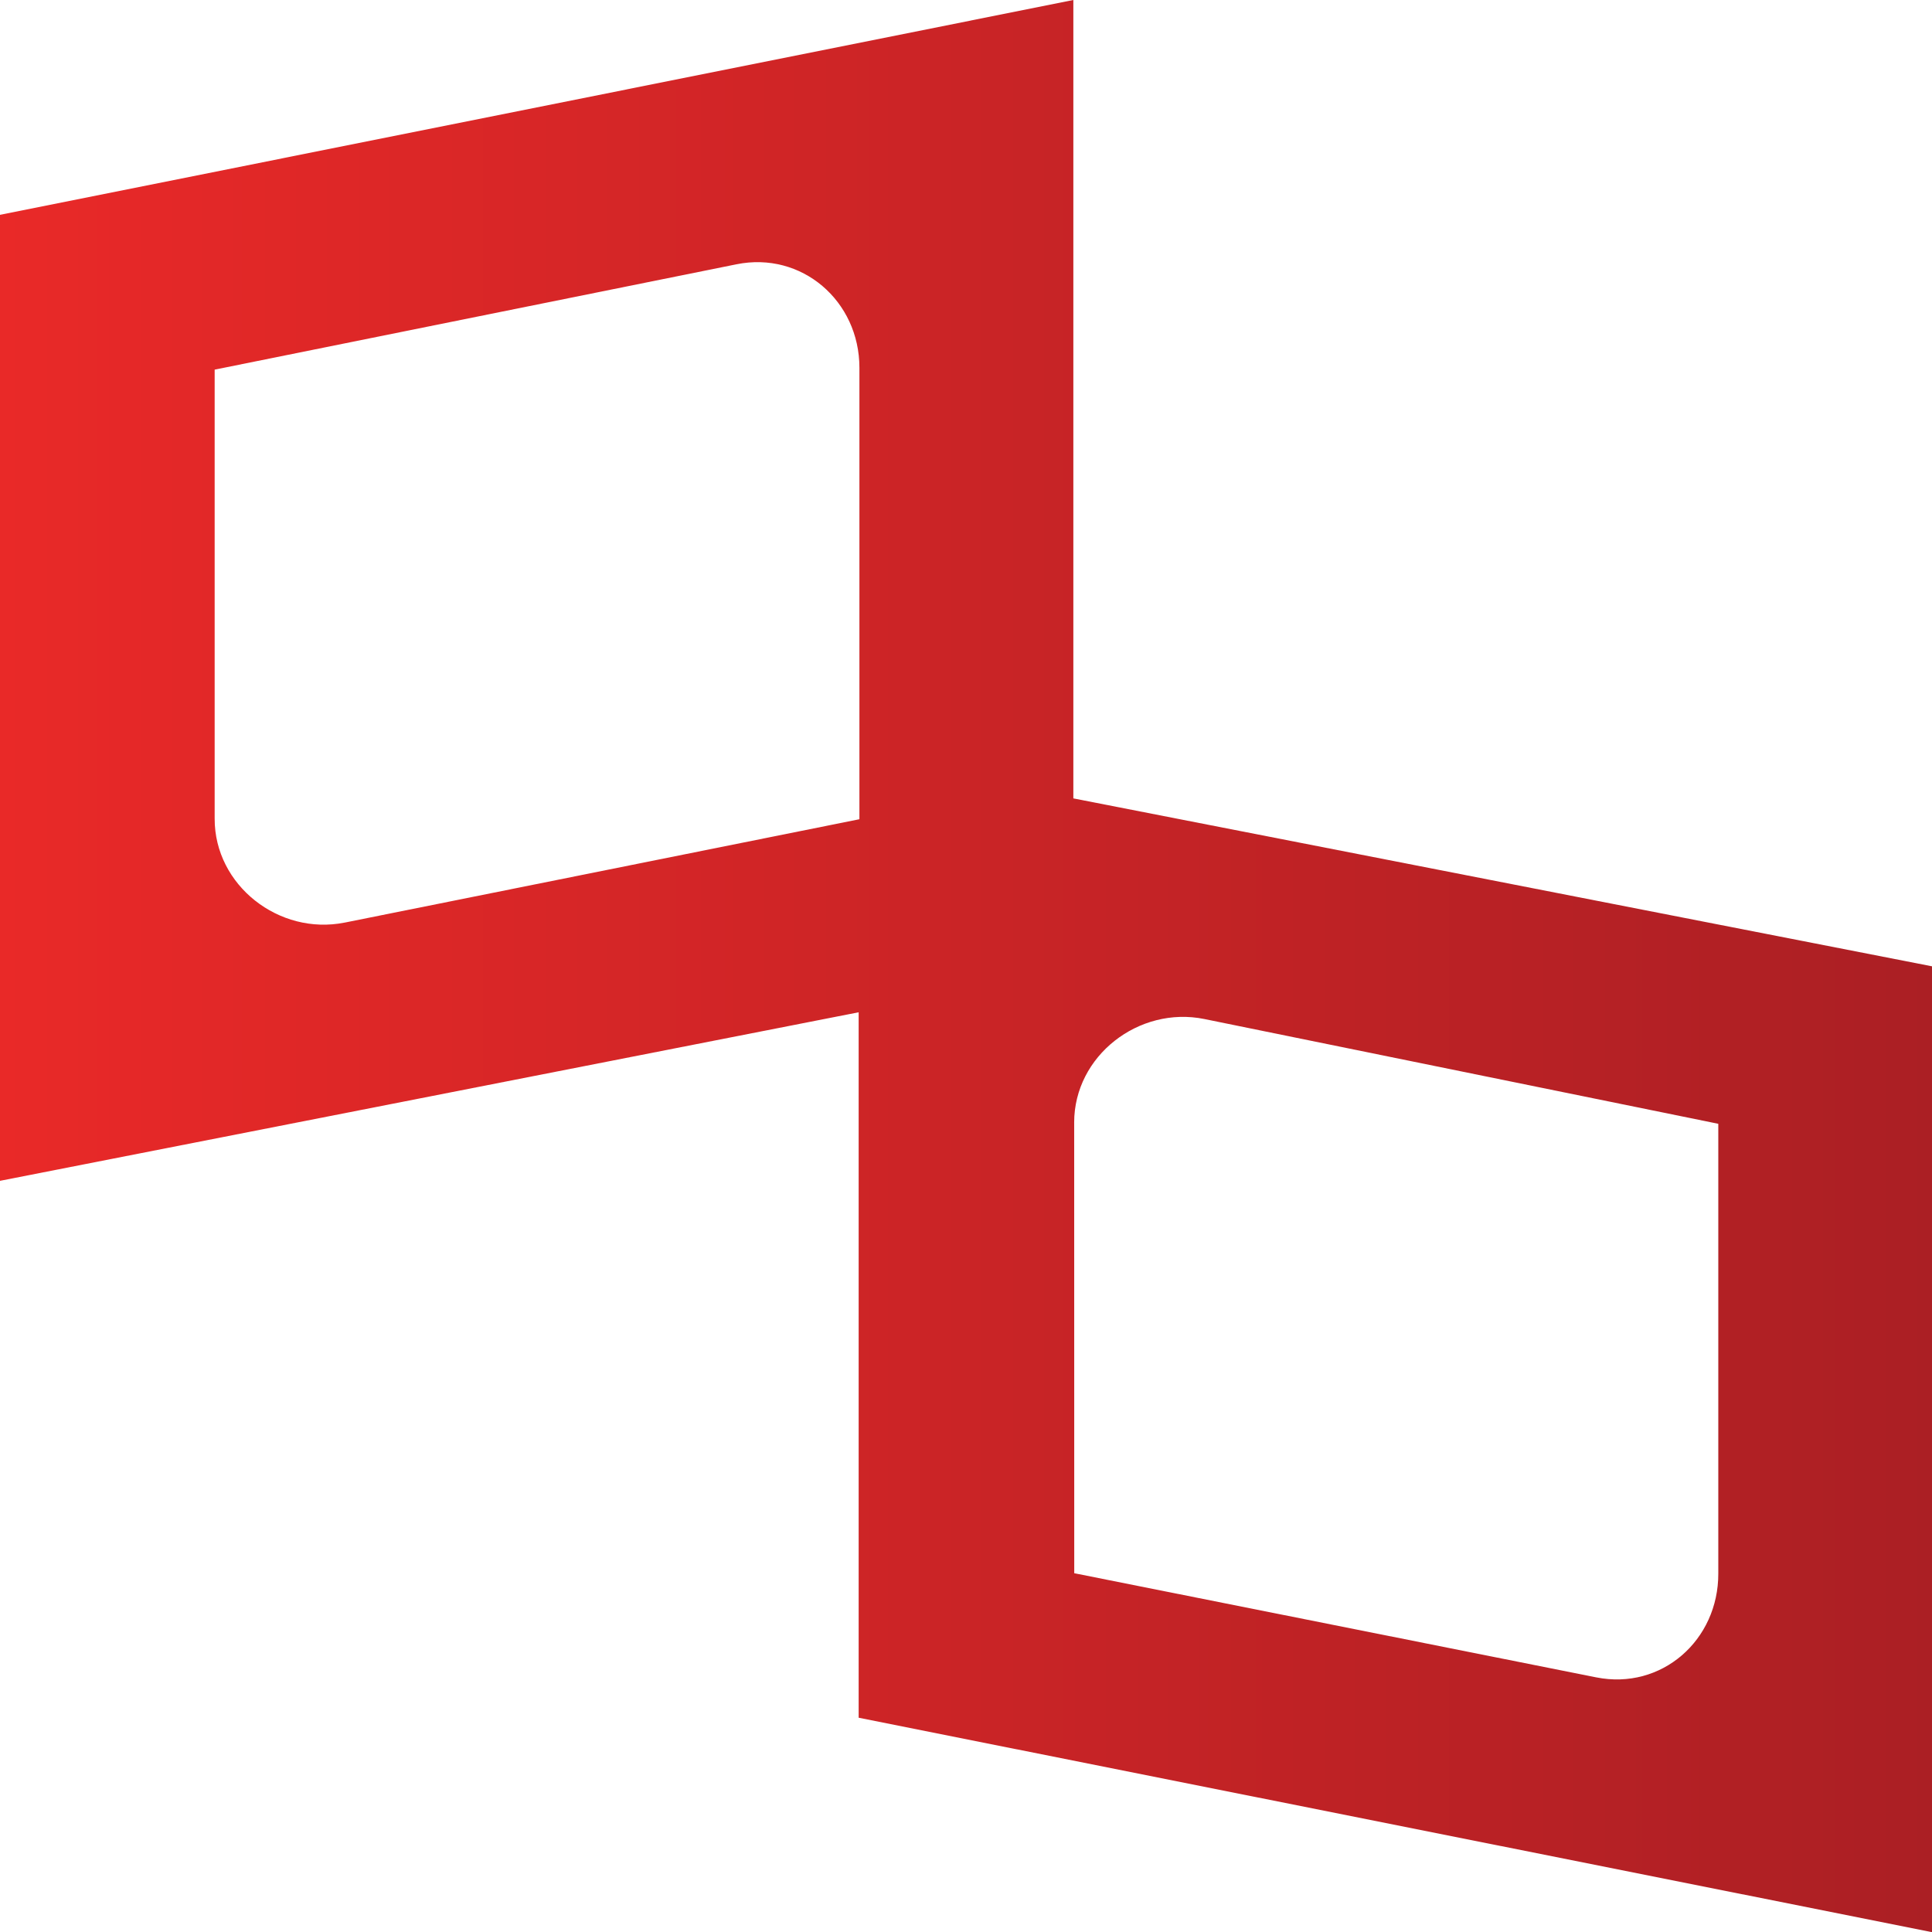
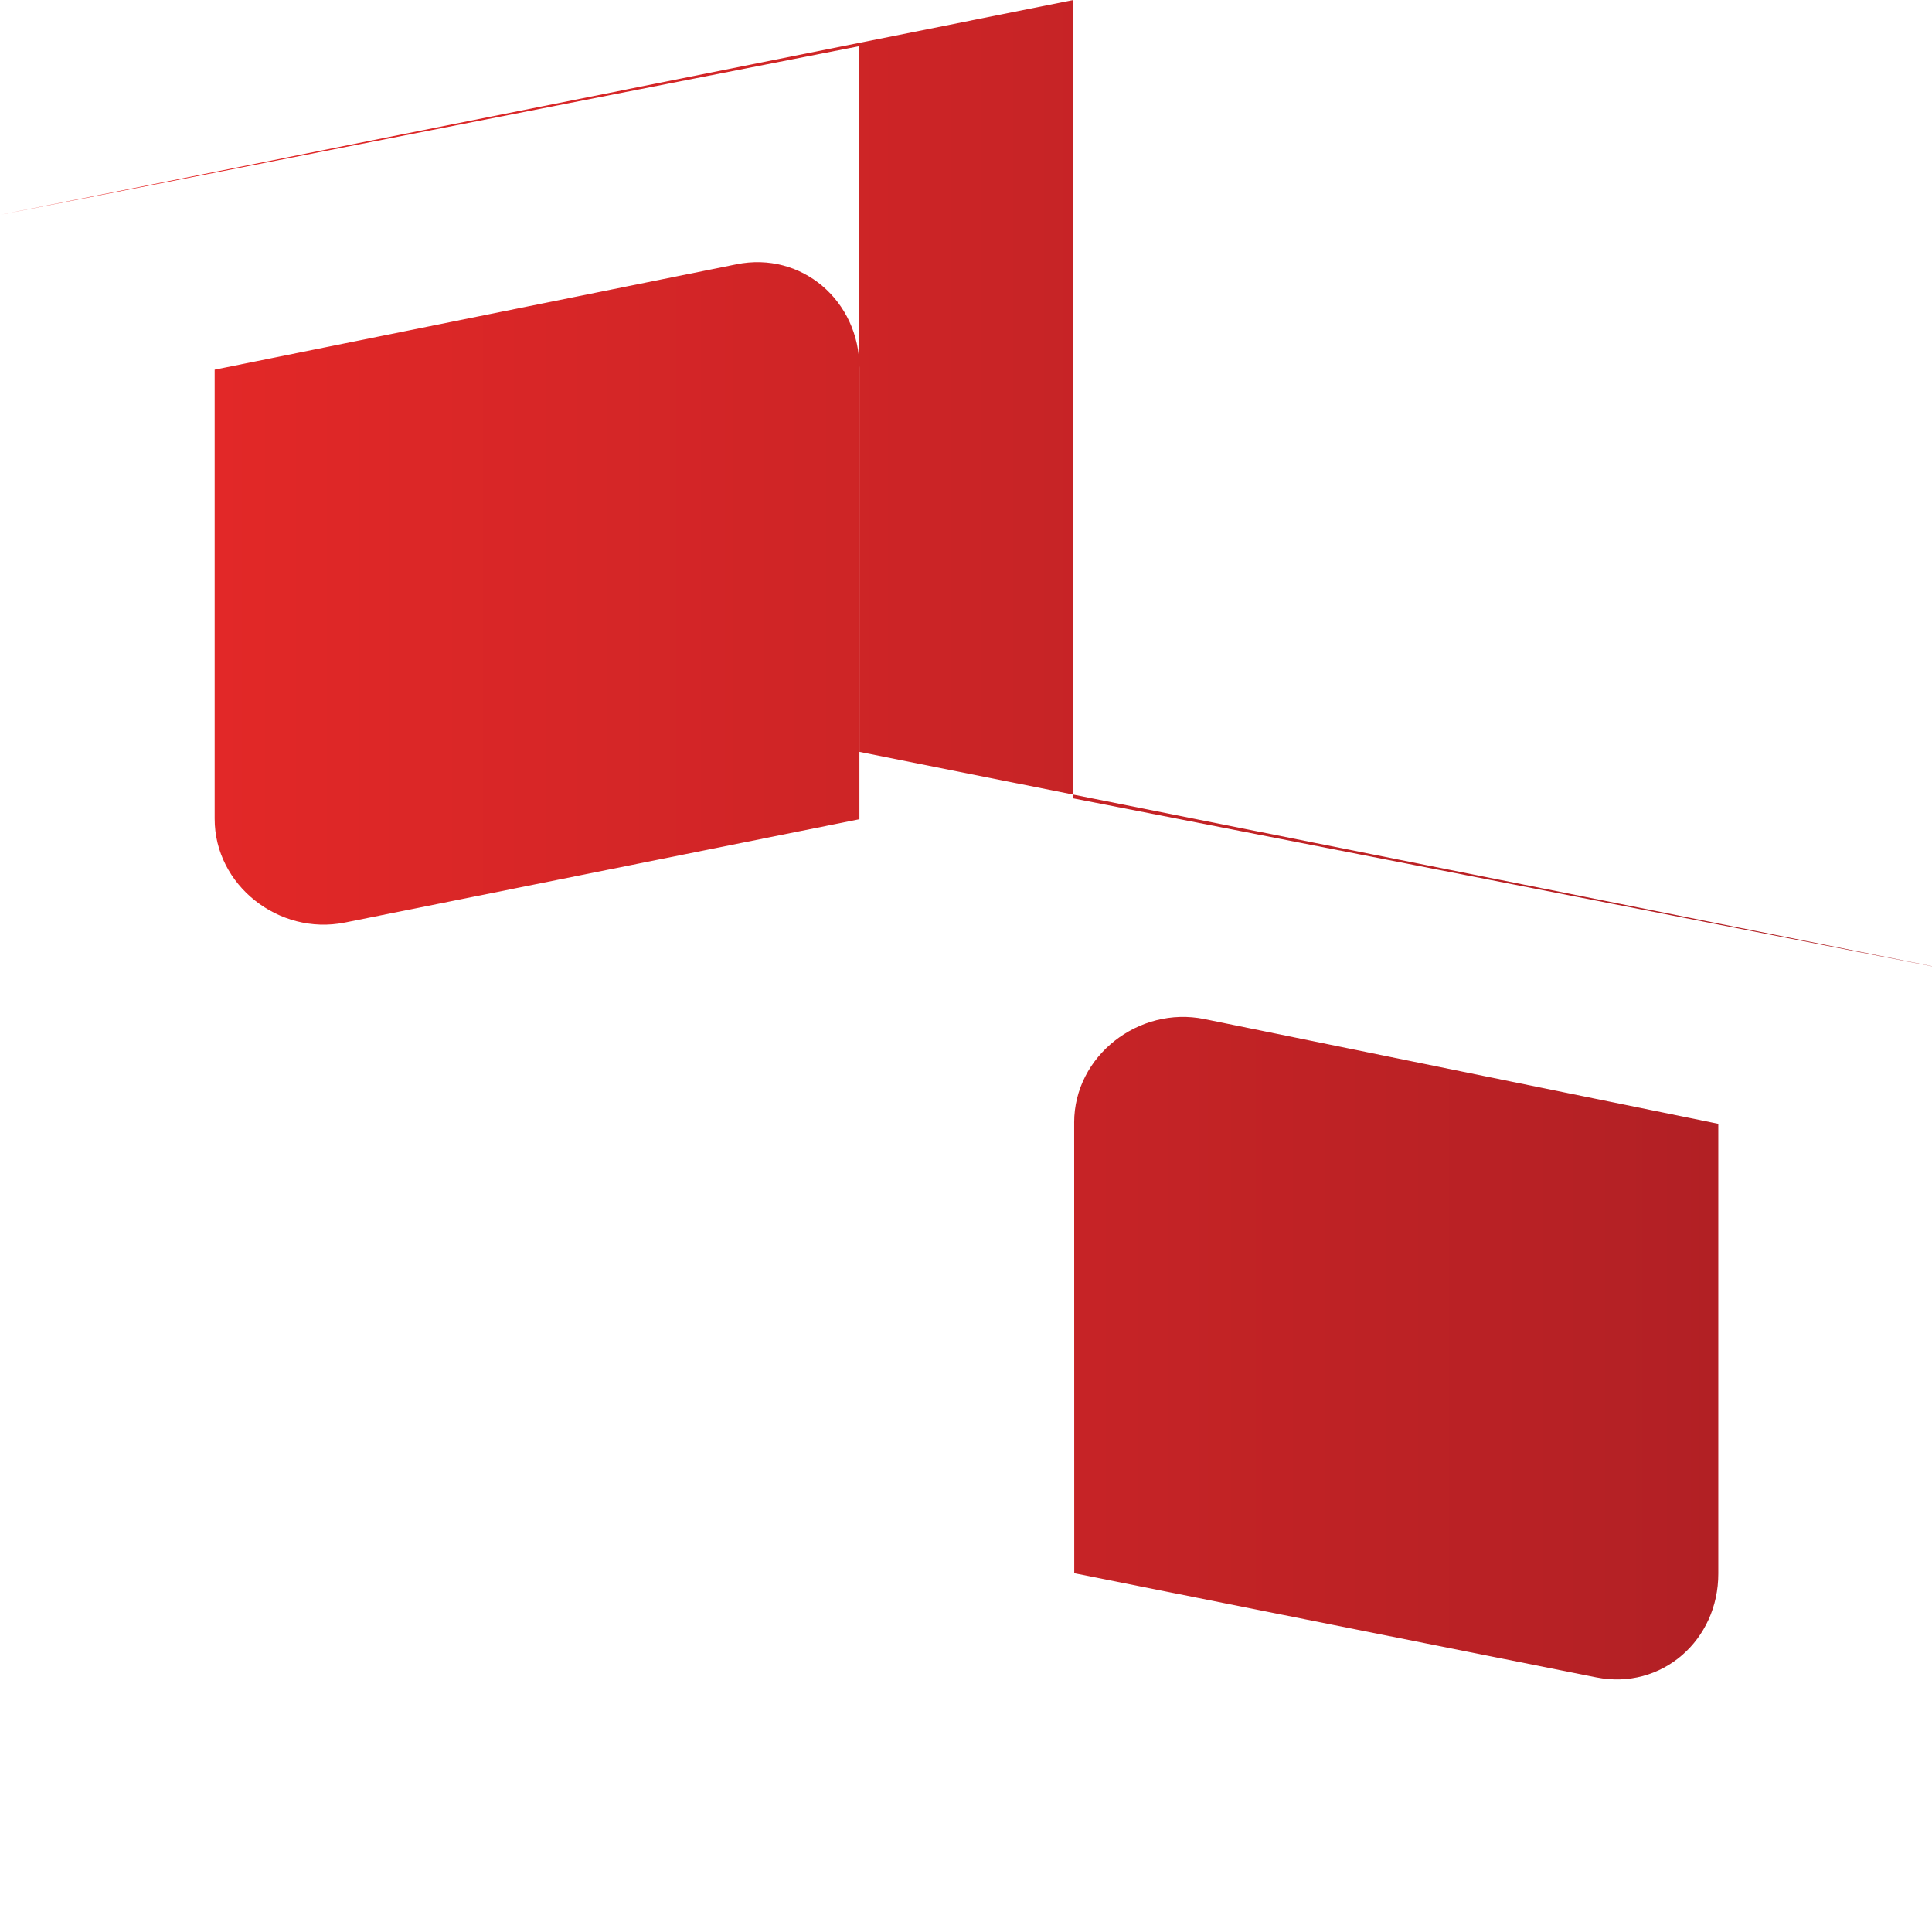
<svg xmlns="http://www.w3.org/2000/svg" id="Layer_2" viewBox="0 0 944.74 944.82">
  <defs>
    <style>.cls-1{fill:url(#linear-gradient);stroke-width:0px;}</style>
    <linearGradient id="linear-gradient" x1="0" y1="472.41" x2="944.74" y2="472.41" gradientUnits="userSpaceOnUse">
      <stop offset="0" stop-color="#e92928" />
      <stop offset="1" stop-color="#ab1f24" />
    </linearGradient>
  </defs>
  <g id="Layer_1-2">
-     <path class="cls-1" d="M944.74,944.82v-472.3s-419.88-82.11-419.88-82.11V0L0,105.05v472.37l419.88-82.42v344.96l524.86,104.86ZM525.26,548.91c0-32.64,31.68-57.12,63.67-50.61l251.31,51.23v219.91c.1,32.63-27.73,57.17-59.72,50.78l-255.22-50.92-.03-220.39ZM168.48,451.15c-31.99,6.38-63.59-18.21-63.51-50.83v-219.57l255.09-51.5c31.99-6.52,60.19,17.93,60.19,50.58v220.77l-251.77,50.56Z" />
+     <path class="cls-1" d="M944.74,944.82v-472.3s-419.88-82.11-419.88-82.11V0L0,105.05l419.88-82.42v344.96l524.86,104.86ZM525.26,548.91c0-32.64,31.68-57.12,63.67-50.61l251.31,51.23v219.91c.1,32.63-27.73,57.17-59.72,50.78l-255.22-50.92-.03-220.39ZM168.48,451.15c-31.99,6.38-63.59-18.21-63.51-50.83v-219.57l255.09-51.5c31.99-6.52,60.19,17.93,60.19,50.58v220.77l-251.77,50.56Z" />
  </g>
</svg>